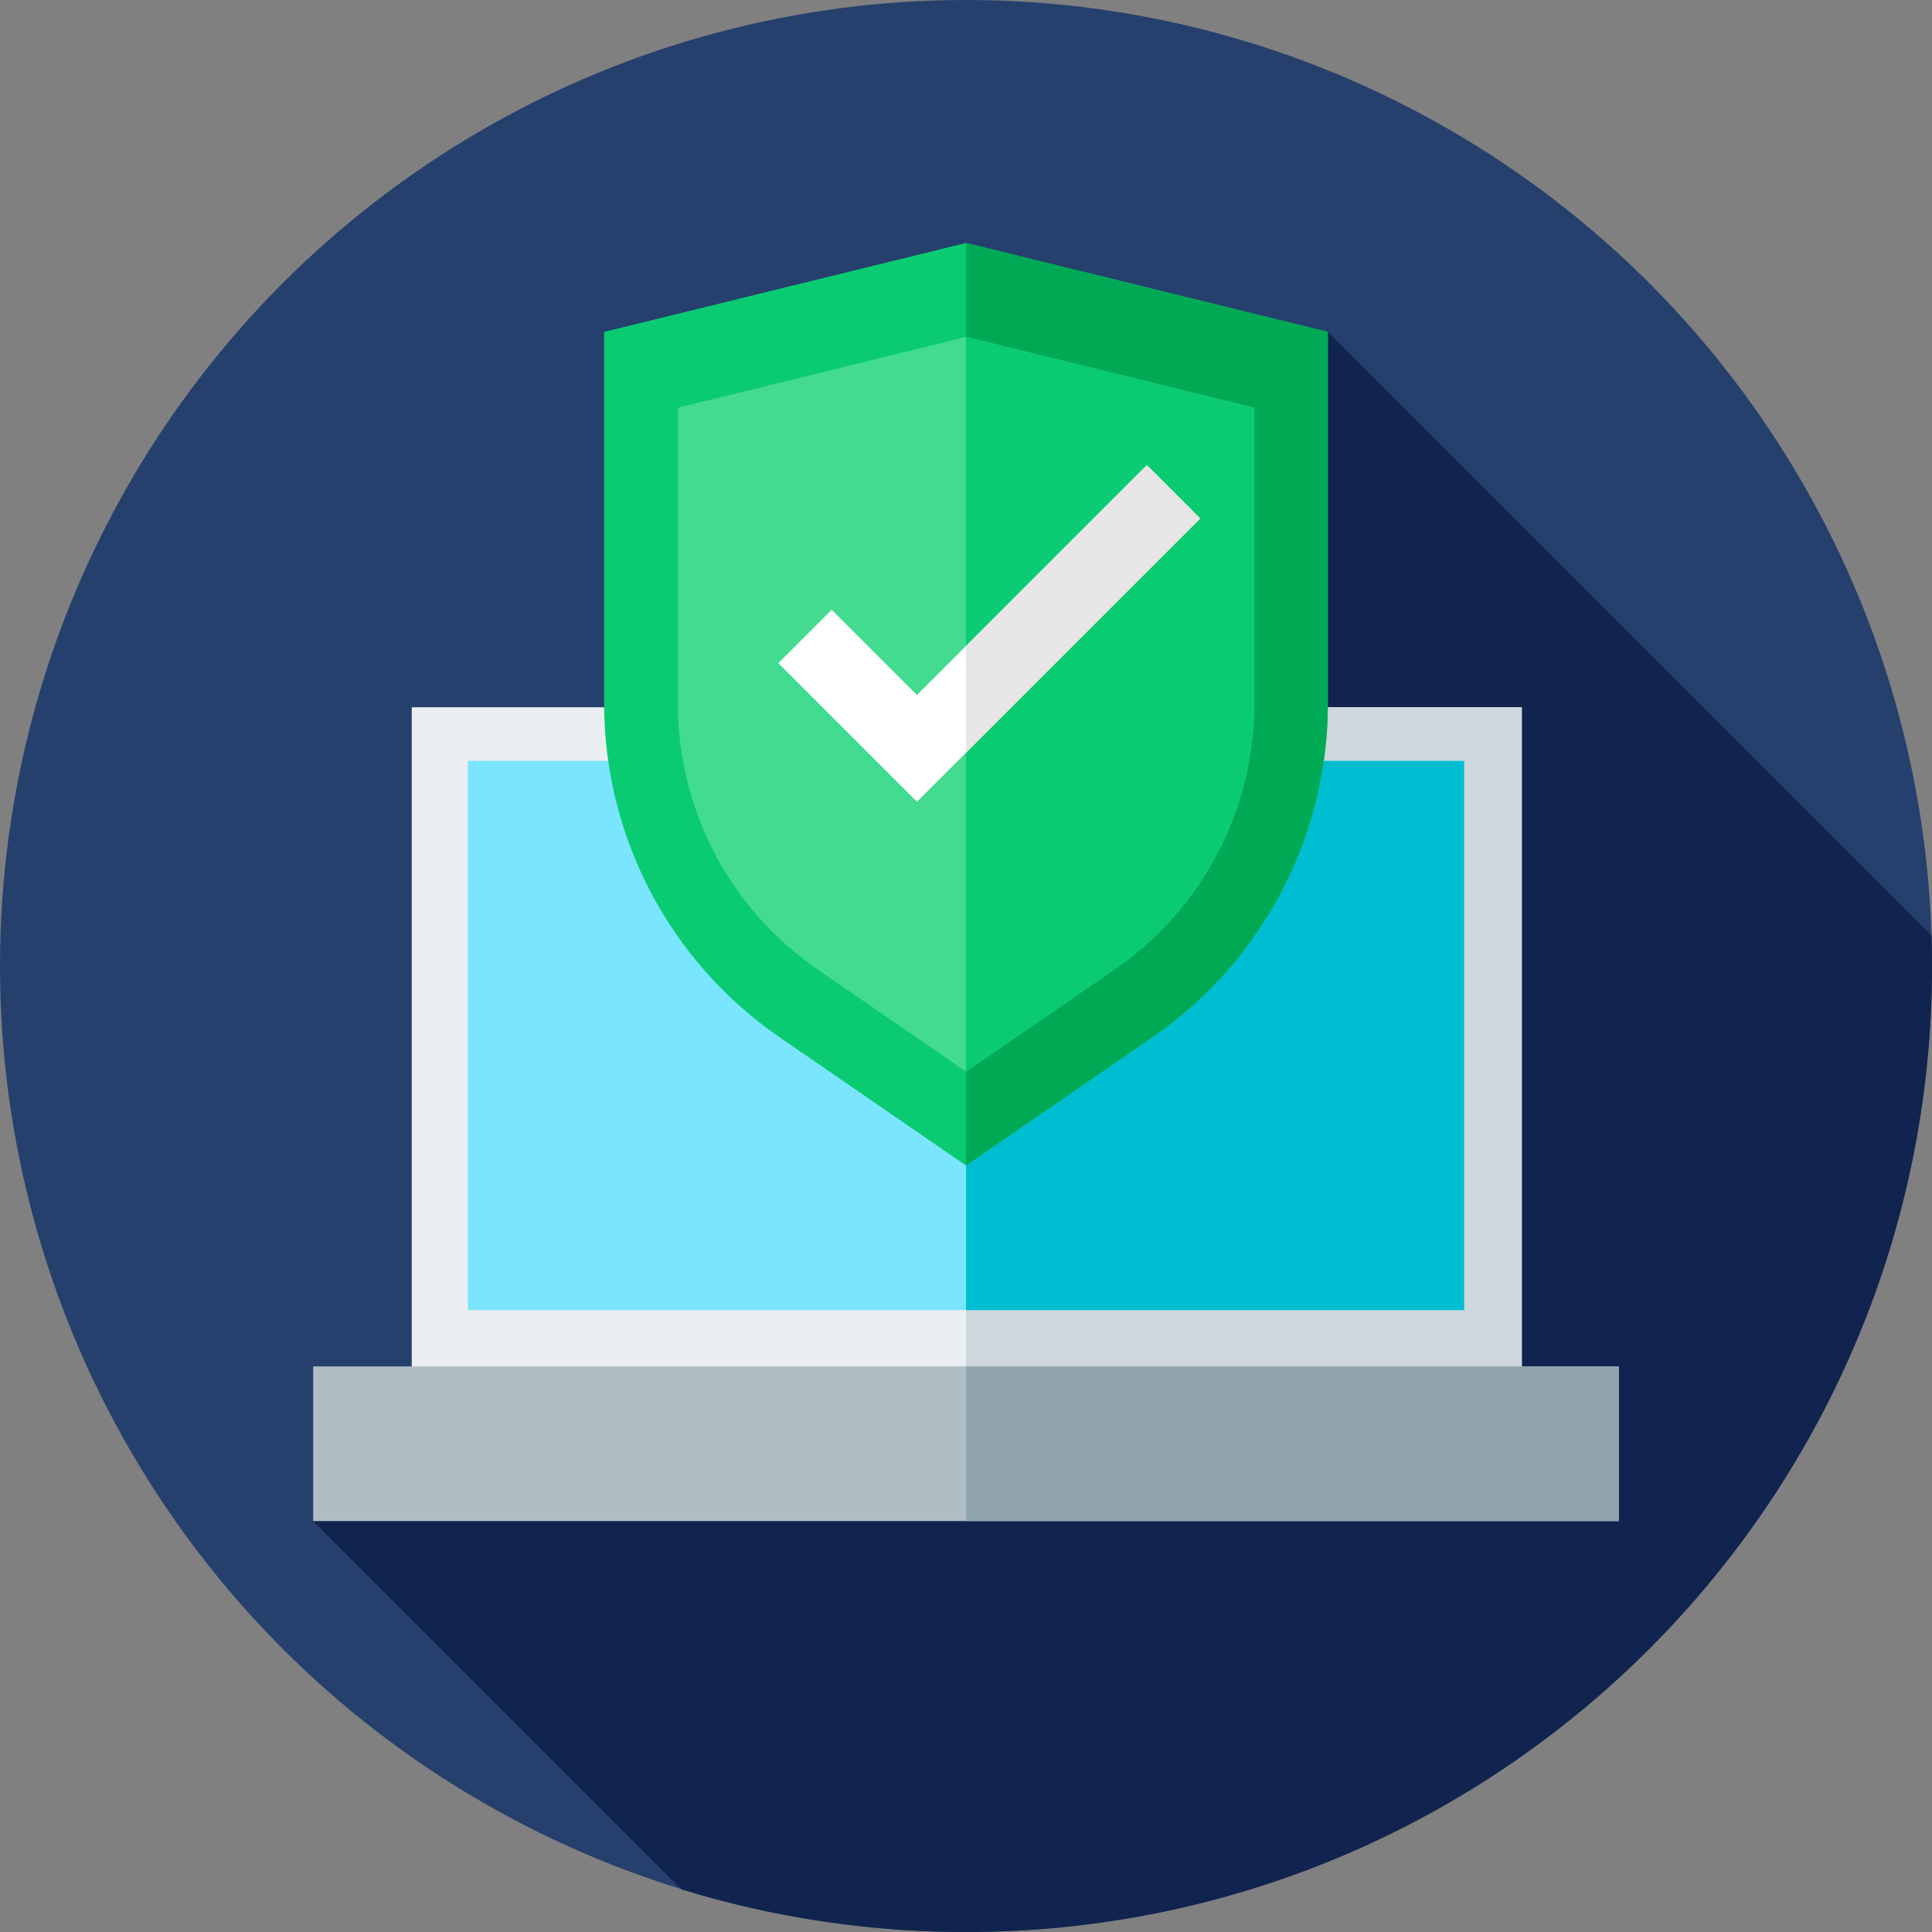
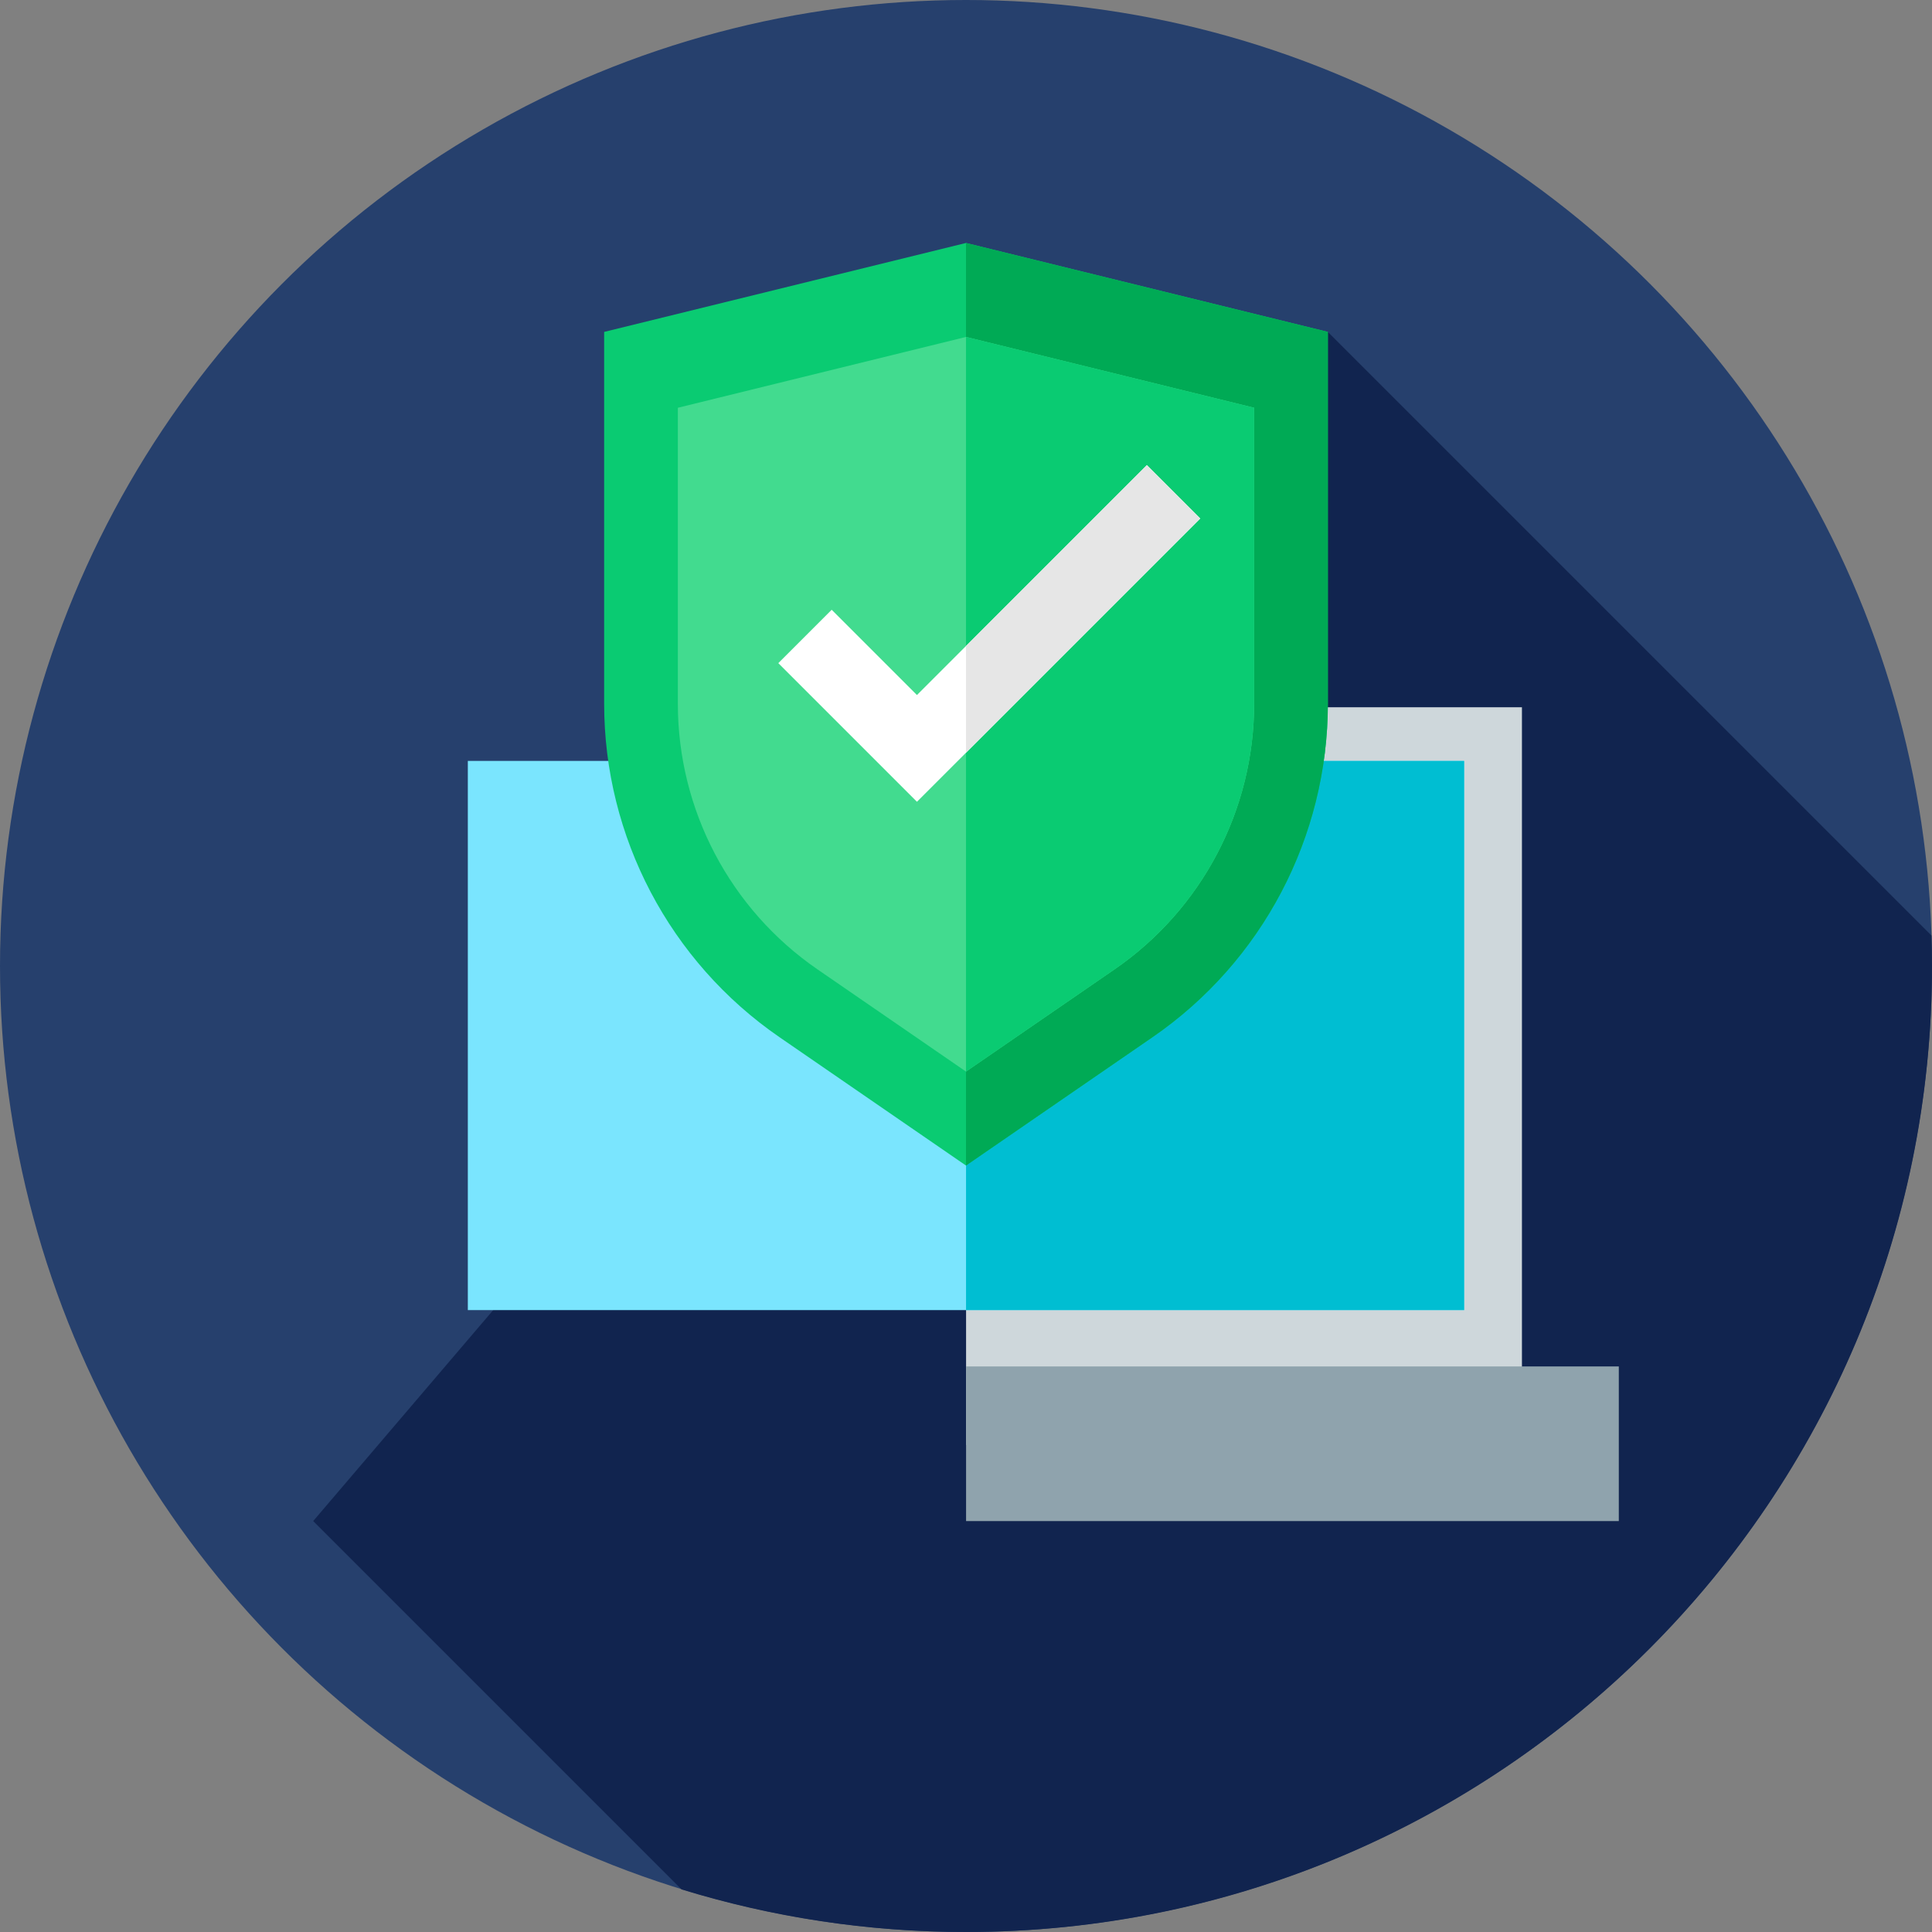
<svg xmlns="http://www.w3.org/2000/svg" width="512" height="512" x="0" y="0" viewBox="0 0 512 512" style="enable-background:new 0 0 512 512" xml:space="preserve" class="">
  <rect x="0" y="0" width="512" height="512" fill="#808080" stroke="none" />
  <g>
    <circle style="" cx="256" cy="256" r="256" fill="#26406D" data-original="#26406d" class="" />
    <path style="" d="M512,256c0-2.703-0.056-5.393-0.139-8.076L351.896,87.959L83,403.097l97.614,97.614 C204.447,508.045,229.761,512,256,512C397.385,512,512,397.385,512,256z" fill="#11244F" data-original="#11244f" class="" />
-     <rect x="109.12" y="187.43" style="" width="293.76" height="195.51" fill="#EBEEF0" data-original="#ebeef0" />
    <rect x="256.02" y="187.43" style="" width="147.31" height="195.51" fill="#CED7DB" data-original="#ced7db" />
    <rect x="123.98" y="201.65" style="" width="264.04" height="145.54" fill="#7AE5FE" data-original="#7ae5fe" />
    <rect x="256.01" y="201.65" style="" width="132.01" height="145.54" fill="#00BED2" data-original="#00bed2" />
-     <rect x="83" y="362.12" style="" width="346" height="40.983" fill="#AFBDC4" data-original="#afbdc4" />
    <rect x="256.02" y="362.12" style="" width="172.98" height="40.982" fill="#8FA3AD" data-original="#8fa3ad" class="" />
    <path style="" d="M305.417,274.873L256,308.883l-49.417-34.01c-29.098-20.026-46.479-53.088-46.479-88.411V87.96 L256,64.389l95.897,23.571v98.503C351.897,221.785,334.516,254.847,305.417,274.873z" fill="#0ACB72" data-original="#0acb72" class="" />
    <path style="" d="M256,308.883l49.417-34.01c29.098-20.026,46.479-53.088,46.479-88.411V87.959L256,64.389V308.883z" fill="#00AA55" data-original="#00aa55" class="" />
    <path style="" d="M295.35,256.898L256,283.98l-39.35-27.082c-23.17-15.946-37.011-42.273-37.011-70.4v-78.436 L256,89.292l76.361,18.769v78.436C332.361,214.625,318.521,240.952,295.35,256.898z" fill="#42DB8F" data-original="#42db8f" class="" />
    <path style="" d="M256,283.98l39.35-27.082c23.171-15.946,37.011-42.273,37.011-70.4v-78.436L256,89.292V283.98z" fill="#0ACB72" data-original="#0acb72" class="" />
    <polygon style="" points="243,212.476 206.262,175.738 220.404,161.595 243,184.191 303.929,123.262 318.071,137.405 " fill="#FFFFFF" data-original="#ffffff" />
    <polygon style="" points="256,199.476 318.071,137.405 303.929,123.262 256,171.191 " fill="#E6E6E6" data-original="#e6e6e6" />
    <g> </g>
    <g> </g>
    <g> </g>
    <g> </g>
    <g> </g>
    <g> </g>
    <g> </g>
    <g> </g>
    <g> </g>
    <g> </g>
    <g> </g>
    <g> </g>
    <g> </g>
    <g> </g>
    <g> </g>
  </g>
</svg>